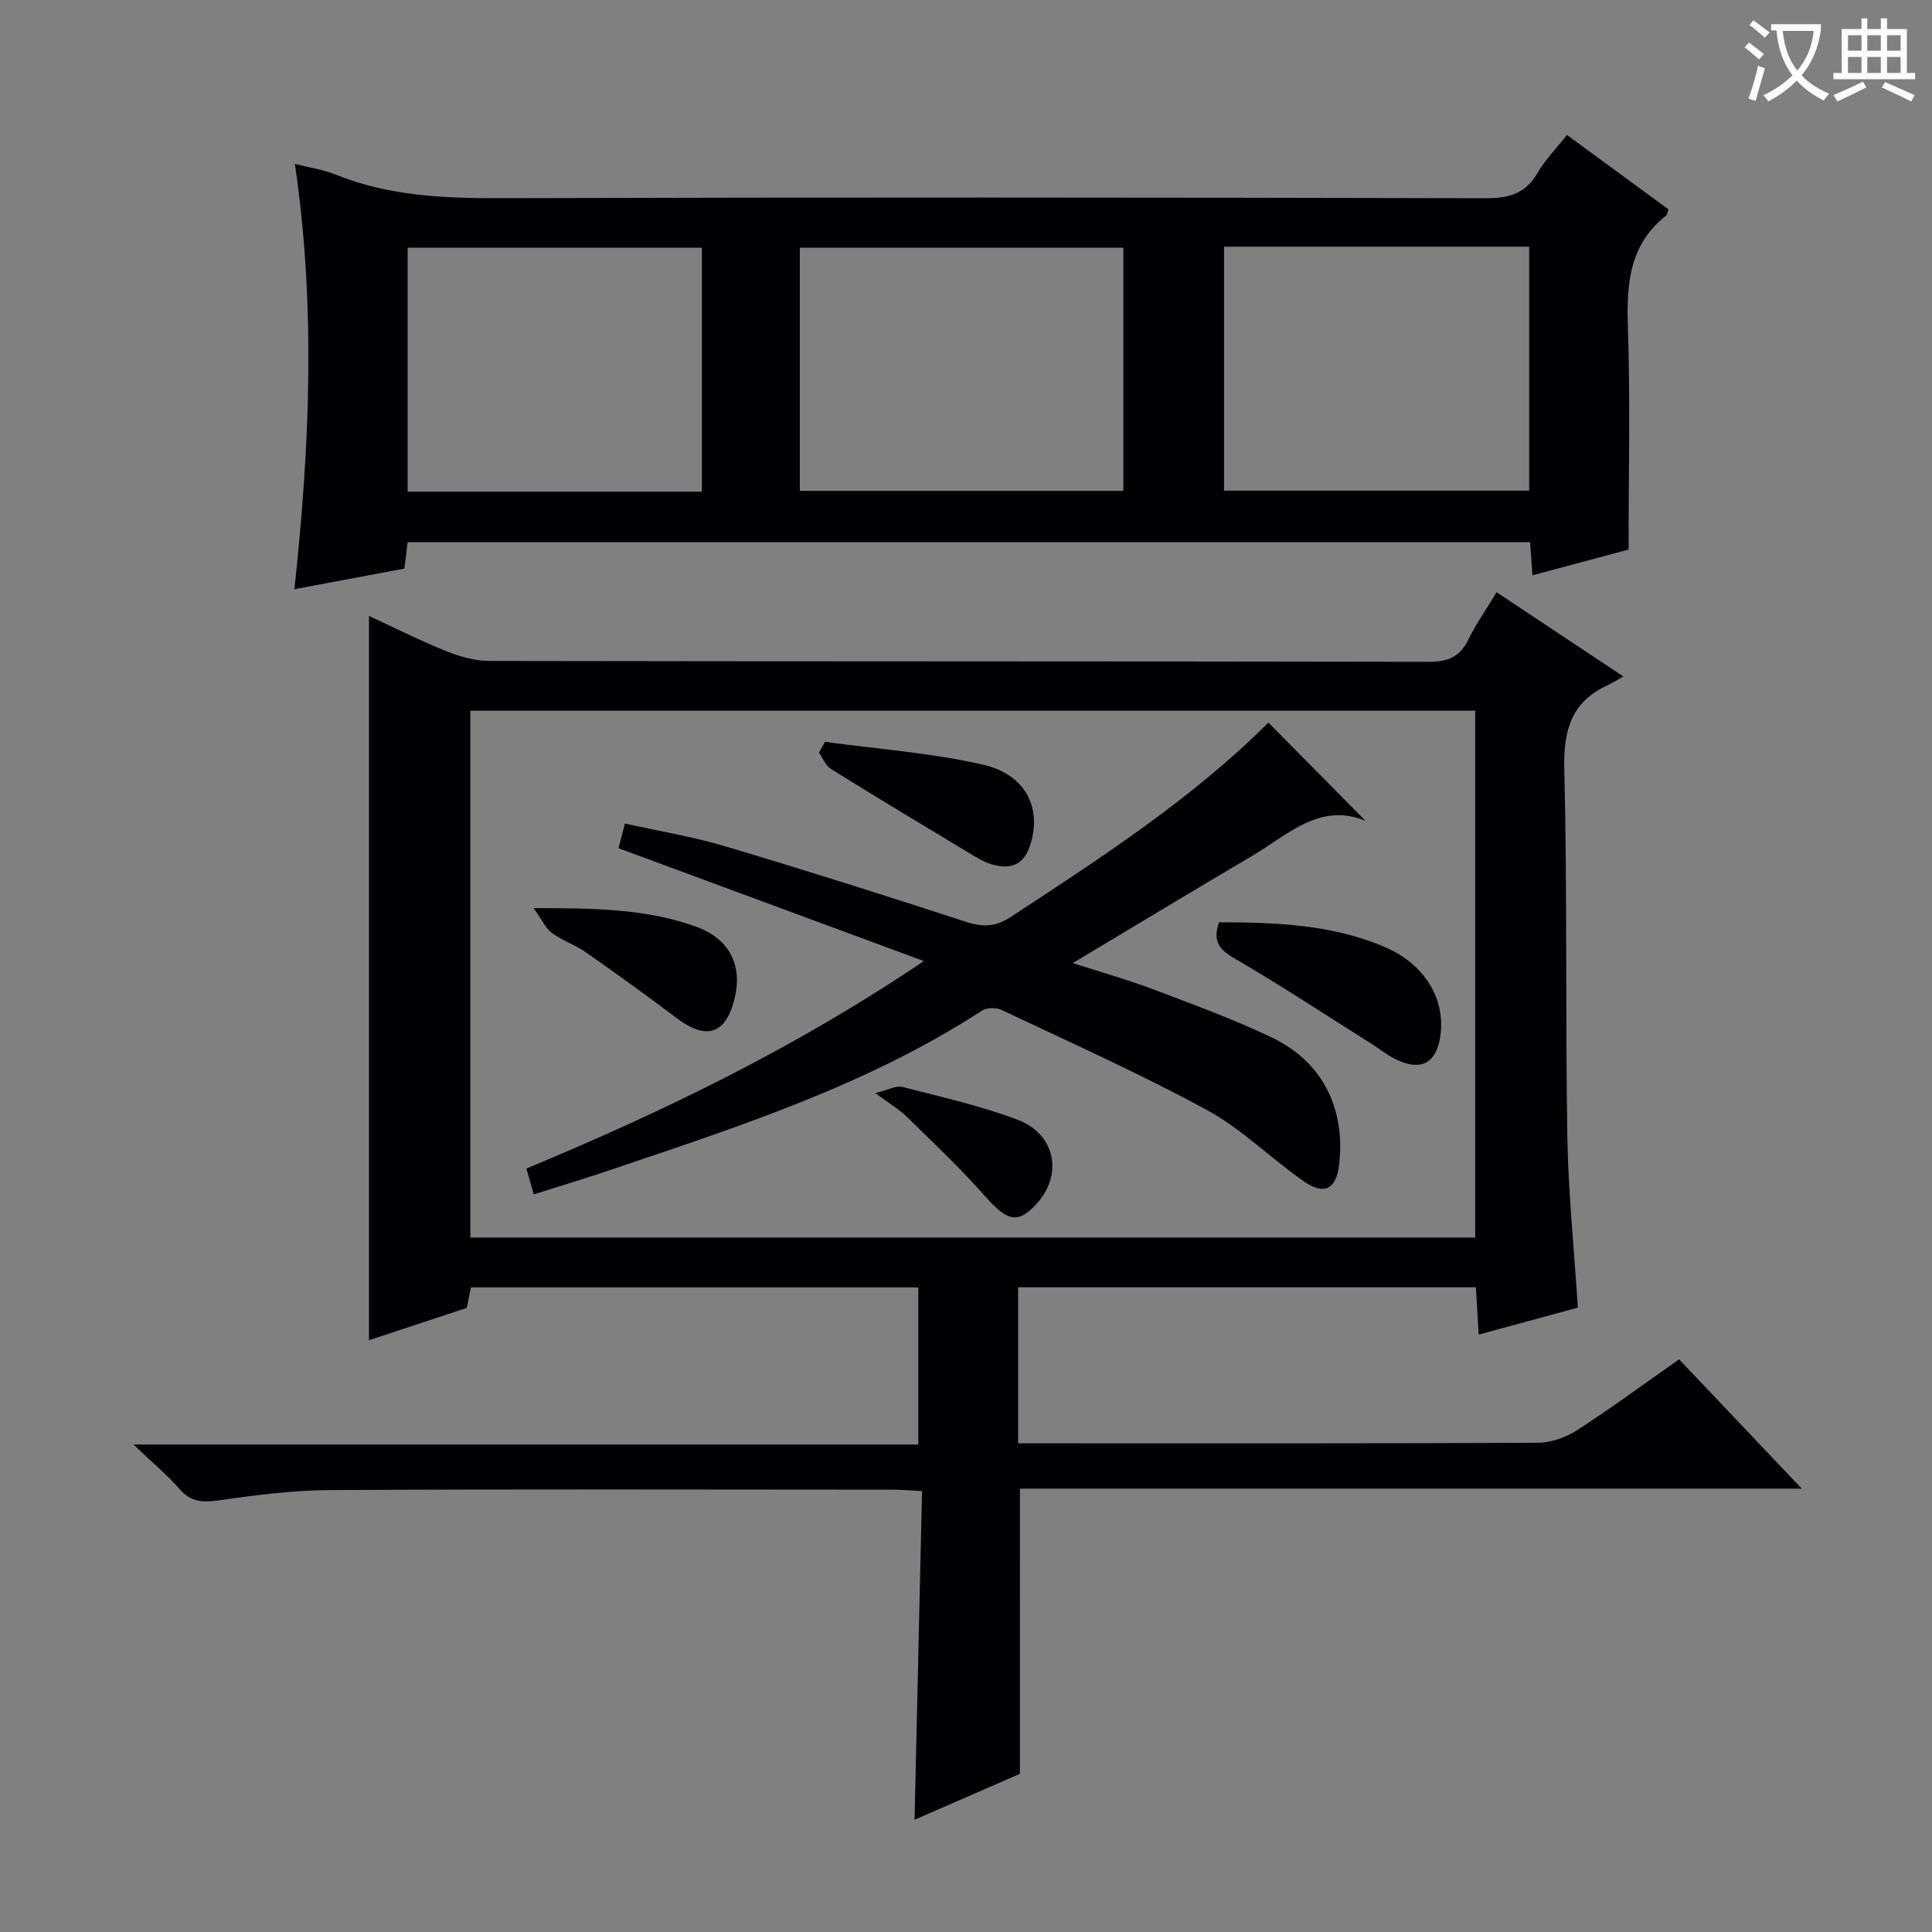
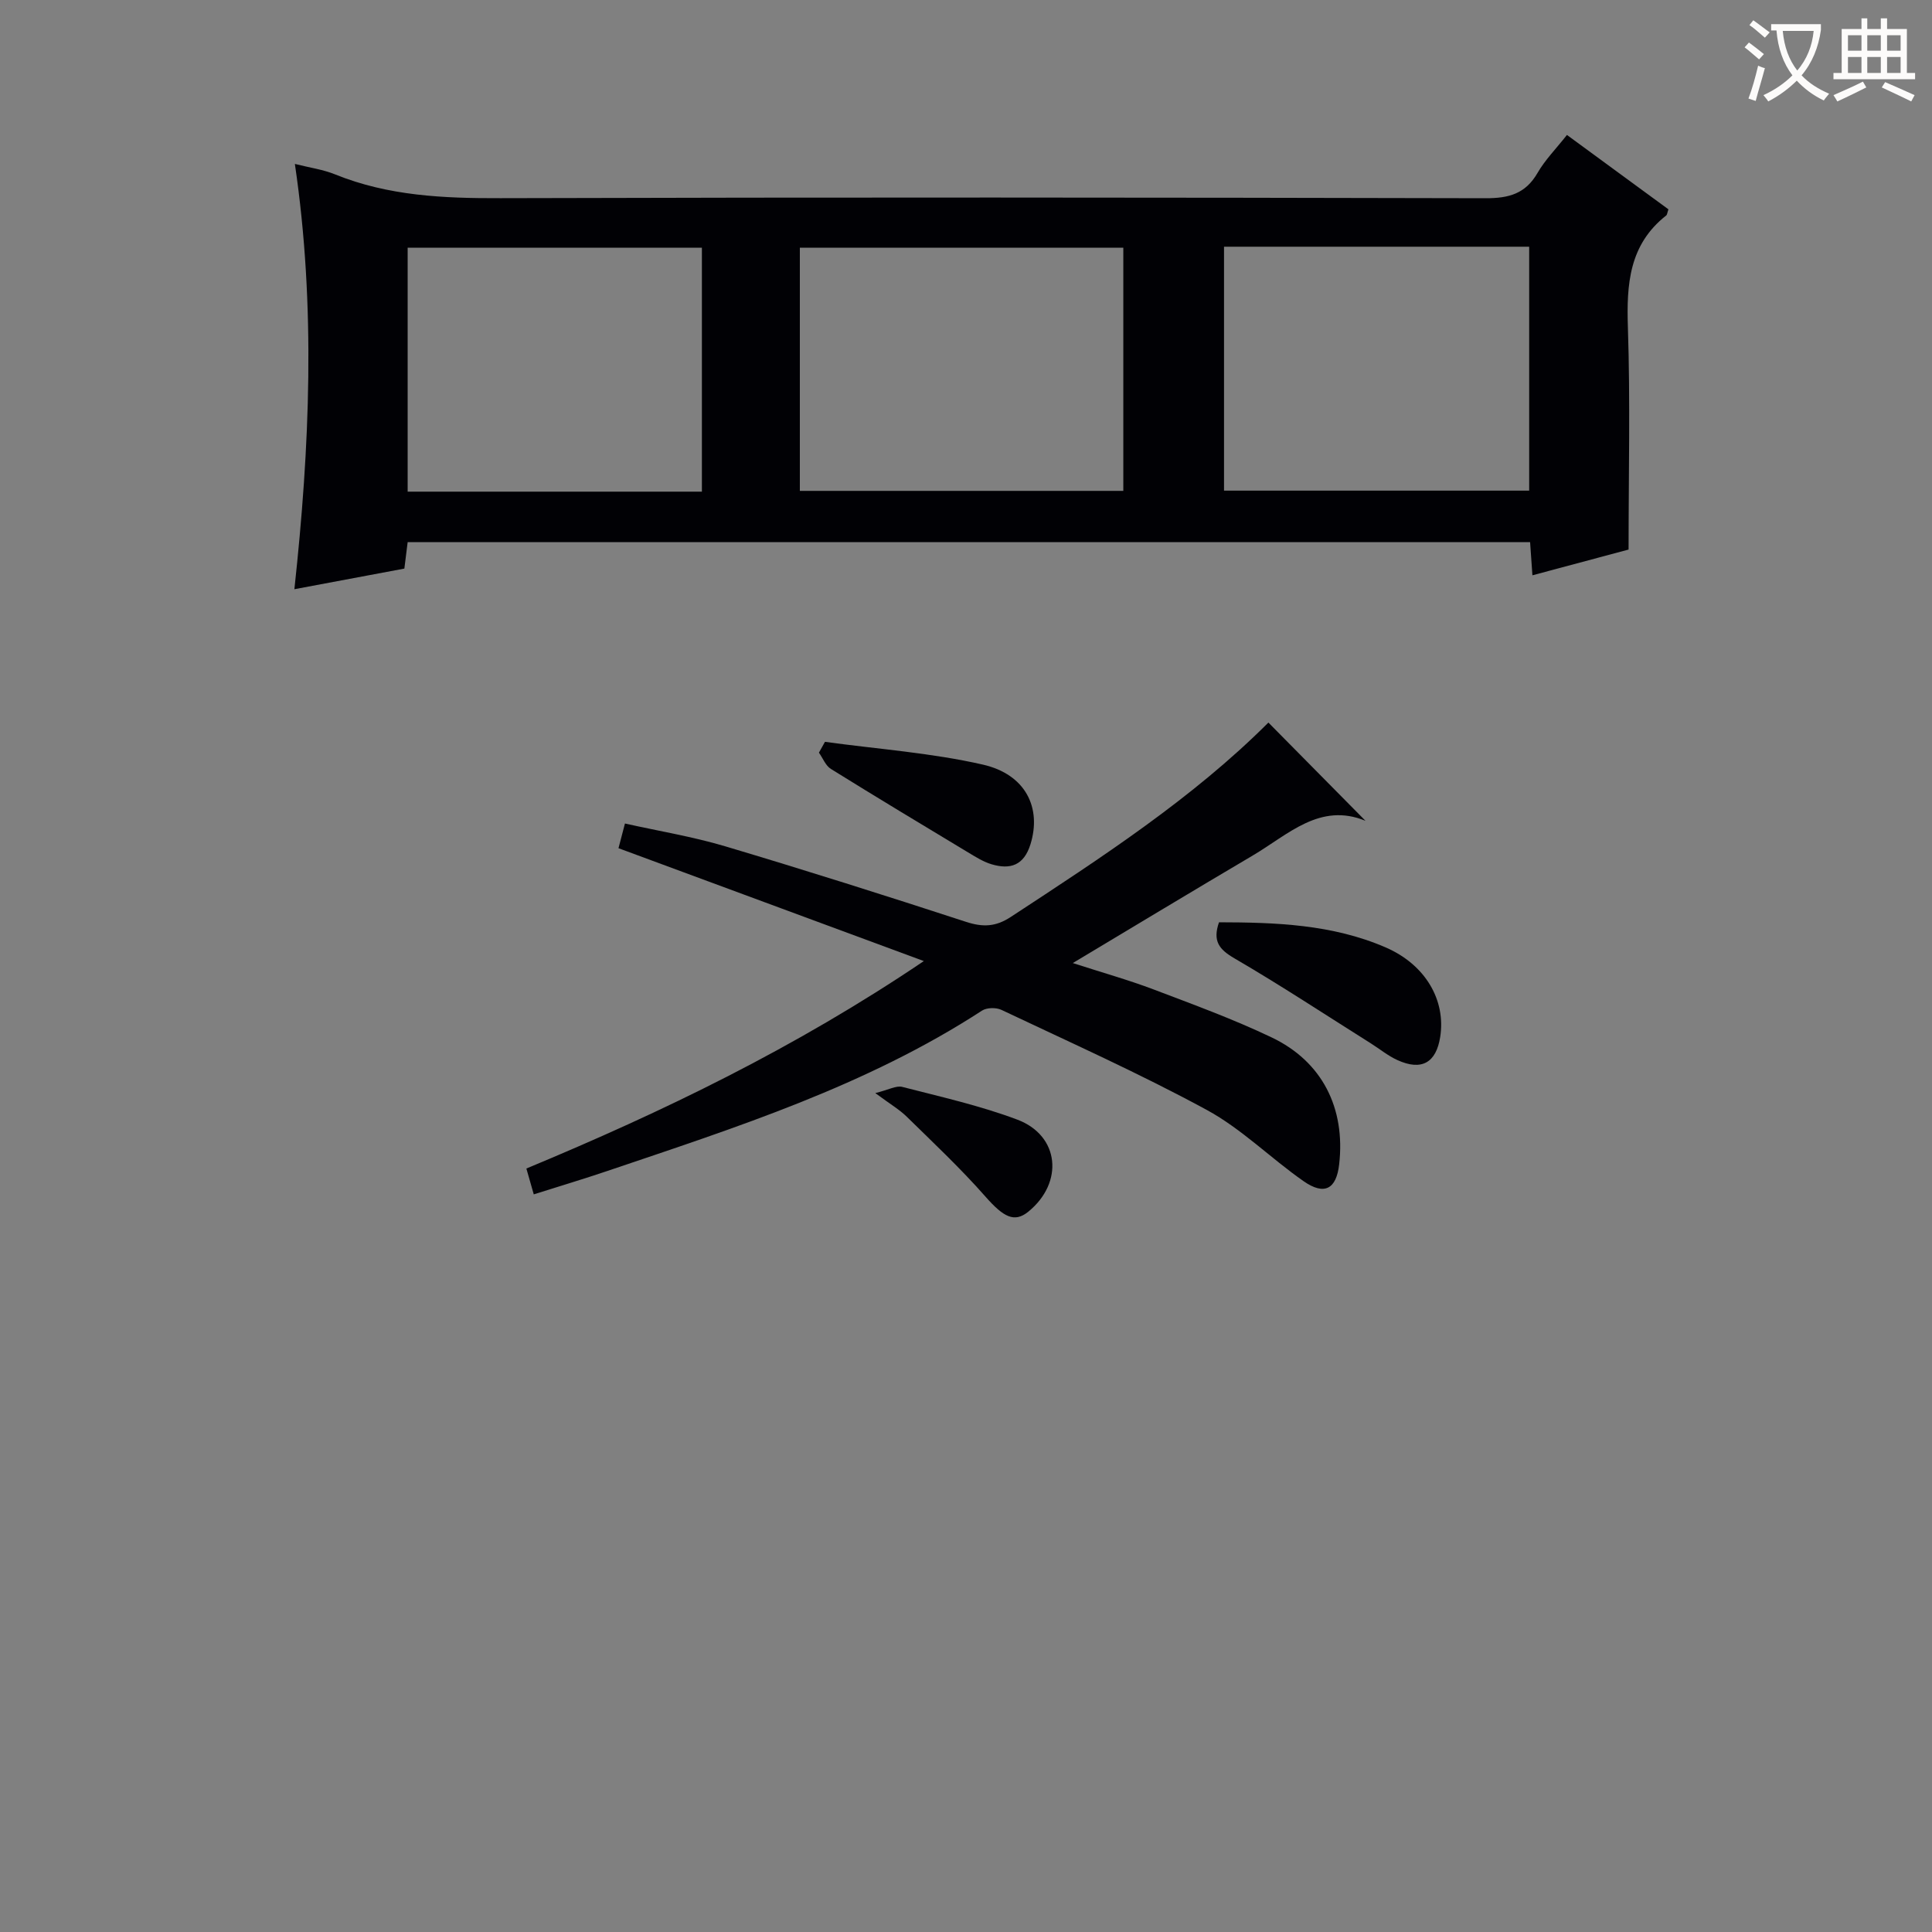
<svg xmlns="http://www.w3.org/2000/svg" enable-background="new 0 0 400 400" viewBox="0 0 400 400">
  <rect x="0" y="0" width="400" height="400" fill="#808080" stroke="none" />
  <g fill="#010105">
-     <path d="m211.16 367.25c-6.81 2.97-14.09 6.15-21.81 9.51.52-22.85 1.03-45.18 1.55-68.04-2.46-.13-4.22-.3-5.98-.3-38.83-.02-77.65-.13-116.48.08-7.78.04-15.59 1.05-23.3 2.15-3.31.47-5.65.28-7.95-2.34-2.6-2.97-5.67-5.52-9.56-9.24h162.5c0-11.06 0-21.59 0-32.52-30.74 0-61.48 0-92.63 0-.23 1.14-.51 2.51-.86 4.24-6.52 2.15-13.21 4.37-20.25 6.69 0-50.13 0-99.74 0-149.96 5.43 2.51 10.58 5.12 15.92 7.26 2.84 1.14 6.01 2.06 9.03 2.06 64.82.12 129.65.05 194.47.18 3.98.01 6.46-1.02 8.21-4.62 1.59-3.25 3.7-6.25 5.84-9.78 8.52 5.66 16.78 11.14 26.25 17.44-1.39.77-2.35 1.38-3.38 1.86-7.48 3.49-9.06 9.37-8.86 17.34.63 25.31.21 50.65.63 75.97.19 11.61 1.39 23.2 2.18 35.5-6.36 1.73-13.13 3.57-20.53 5.58-.2-3.41-.38-6.44-.58-9.79-31.61 0-63.01 0-94.78 0v32.3h5.59c33.99 0 67.99.06 101.98-.11 2.75-.01 5.83-1.1 8.17-2.61 7.1-4.59 13.91-9.62 21.11-14.67 8.28 8.74 16.36 17.26 25.39 26.78-54.8 0-108.3 0-161.86 0-.01 19.85-.01 39.04-.01 59.04zm-113.78-220.11v109.08h208.04c0-36.57 0-72.77 0-109.08-69.5 0-138.61 0-208.04 0z" />
    <path d="m60.95 121.99c3.18-29.39 4.46-58.5.1-88.05 3.05.77 5.82 1.15 8.34 2.17 11.03 4.47 22.5 4.96 34.24 4.92 67.99-.2 135.98-.15 203.98.01 4.78.01 8.22-.92 10.71-5.22 1.56-2.71 3.84-5.01 6.1-7.88 7.07 5.18 14.08 10.32 21.01 15.4-.24.67-.25 1.11-.47 1.28-7.68 6.04-8.22 14.24-7.92 23.23.5 15.09.14 30.22.14 45.93-6.04 1.62-12.86 3.44-19.91 5.33-.17-2.43-.32-4.54-.48-6.86-77.48 0-154.75 0-232.39 0-.21 1.68-.42 3.41-.68 5.47-7.38 1.37-14.81 2.77-22.77 4.27zm171.62-70.7c-22.7 0-44.8 0-66.97 0v50.34h66.97c0-16.89 0-33.47 0-50.34zm20.85-.21v50.5h63.18c0-17.04 0-33.73 0-50.5-21.19 0-41.98 0-63.18 0zm-108.1 50.71c0-17.09 0-33.68 0-50.5-20.49 0-40.71 0-60.92 0v50.5z" />
    <path d="m128.05 175.61c.4-1.52.77-2.93 1.34-5.11 6.98 1.56 14 2.71 20.76 4.72 16.68 4.97 33.28 10.23 49.83 15.63 3.48 1.14 6.14 1.06 9.28-1 18.79-12.31 37.62-24.54 53.35-40.25 6.75 6.83 13.36 13.52 20.1 20.34-9.42-3.88-16 2.85-23.32 7.17-12.15 7.17-24.22 14.46-37.28 22.28 6.25 2.02 11.57 3.51 16.72 5.46 8.22 3.12 16.52 6.15 24.44 9.93 10.51 5.01 15.31 14.66 13.99 26.28-.58 5.13-3.04 6.51-7.37 3.49-6.81-4.75-12.82-10.83-20.04-14.75-13.84-7.52-28.27-13.97-42.52-20.72-1.1-.52-3.04-.48-4.02.16-23.96 15.58-50.89 24.17-77.63 33.22-4.86 1.64-9.78 3.12-15.17 4.82-.52-1.8-.98-3.43-1.53-5.35 28.32-11.78 55.64-24.95 82.29-42.95-21.72-8.02-42.21-15.6-63.22-23.37z" />
    <path d="m252.38 190.95c11.66.02 23.43.41 34.48 5.19 8.28 3.58 12.51 10.94 11.32 18.54-.84 5.36-3.85 7.08-8.86 4.8-1.94-.88-3.65-2.29-5.47-3.44-9.41-5.92-18.7-12.05-28.3-17.64-3.14-1.84-4.52-3.54-3.17-7.45z" />
    <path d="m170.8 153.59c10.91 1.5 21.98 2.27 32.68 4.71 8.94 2.04 12.19 9.01 9.87 16.49-1.36 4.39-4.18 5.3-8.05 4.15-1.72-.51-3.31-1.53-4.87-2.46-9.5-5.72-18.99-11.43-28.4-17.28-1.1-.68-1.66-2.22-2.48-3.37.41-.74.83-1.49 1.25-2.24z" />
-     <path d="m110.47 188.02c12.56-.01 23.44.11 33.83 3.91 6.72 2.46 9.4 7.97 7.85 14.57-1.79 7.64-5.86 8.99-12.08 4.27-6.19-4.69-12.51-9.22-18.87-13.67-2.16-1.51-4.79-2.36-6.9-3.92-1.31-.95-2.05-2.68-3.83-5.16z" />
    <path d="m181.22 226.31c2.76-.67 4.33-1.6 5.58-1.28 8 2.06 16.13 3.88 23.83 6.78 8.75 3.3 9.66 13.02 2.29 19.04-2.91 2.38-5.16 1.13-8.89-3.1-5.1-5.8-10.76-11.12-16.29-16.54-1.5-1.48-3.39-2.58-6.52-4.9z" />
  </g>
  <path d="m362.1 8.8c1.1.8 2.1 1.6 3.1 2.4l-1 1.1c-1.3-1.1-2.3-2-3-2.5zm1.9 4.8c.5.2.9.4 1.4.5-.6 2.3-1.3 4.5-1.9 6.8l-1.5-.5c.8-2.1 1.4-4.3 2-6.8zm-1-9.4c1.3.9 2.4 1.8 3.4 2.5l-1 1.1c-1.4-1.2-2.4-2.1-3.2-2.6zm3.7 2.2v-1.4h10.3v1.2c-.5 3.6-1.8 6.8-4 9.4 1.5 1.6 3.4 2.8 5.7 3.8-.3.4-.7.8-1.1 1.4-2.3-1.1-4.1-2.5-5.6-4.1-1.6 1.6-3.6 3.1-5.9 4.3-.3-.5-.7-.9-1-1.3 2.4-1.1 4.4-2.5 6-4.1-1.9-2.5-3-5.6-3.3-9.3h-1.1zm8.8 0h-6.4c.3 3.3 1.3 6 3 8.2 2-2.3 3.1-5.1 3.4-8.2z" fill="#fcfbfa" />
  <path d="m385.3 3.8h1.3v2.2h2.8v-2.2h1.3v2.2h4.1v9.1h1.7v1.3h-16.9v-1.3h1.7v-9.1h4.1v-2.2zm.4 13.1.7 1.2c-1.8.9-3.8 1.9-6 2.9-.2-.4-.5-.8-.8-1.3 2.3-1 4.3-1.9 6.1-2.8zm-3.1-6.4h2.8v-3.2h-2.8zm0 4.6h2.8v-3.3h-2.8zm4-4.6h2.8v-3.2h-2.8zm0 4.6h2.8v-3.3h-2.8zm3.7 1.9c2.1.9 4.1 1.8 6.1 2.7l-.7 1.3c-2.2-1.1-4.2-2-6.1-2.9zm3.2-9.7h-2.8v3.2h2.8zm-2.8 7.8h2.8v-3.3h-2.8z" fill="#fcfbfa" />
</svg>